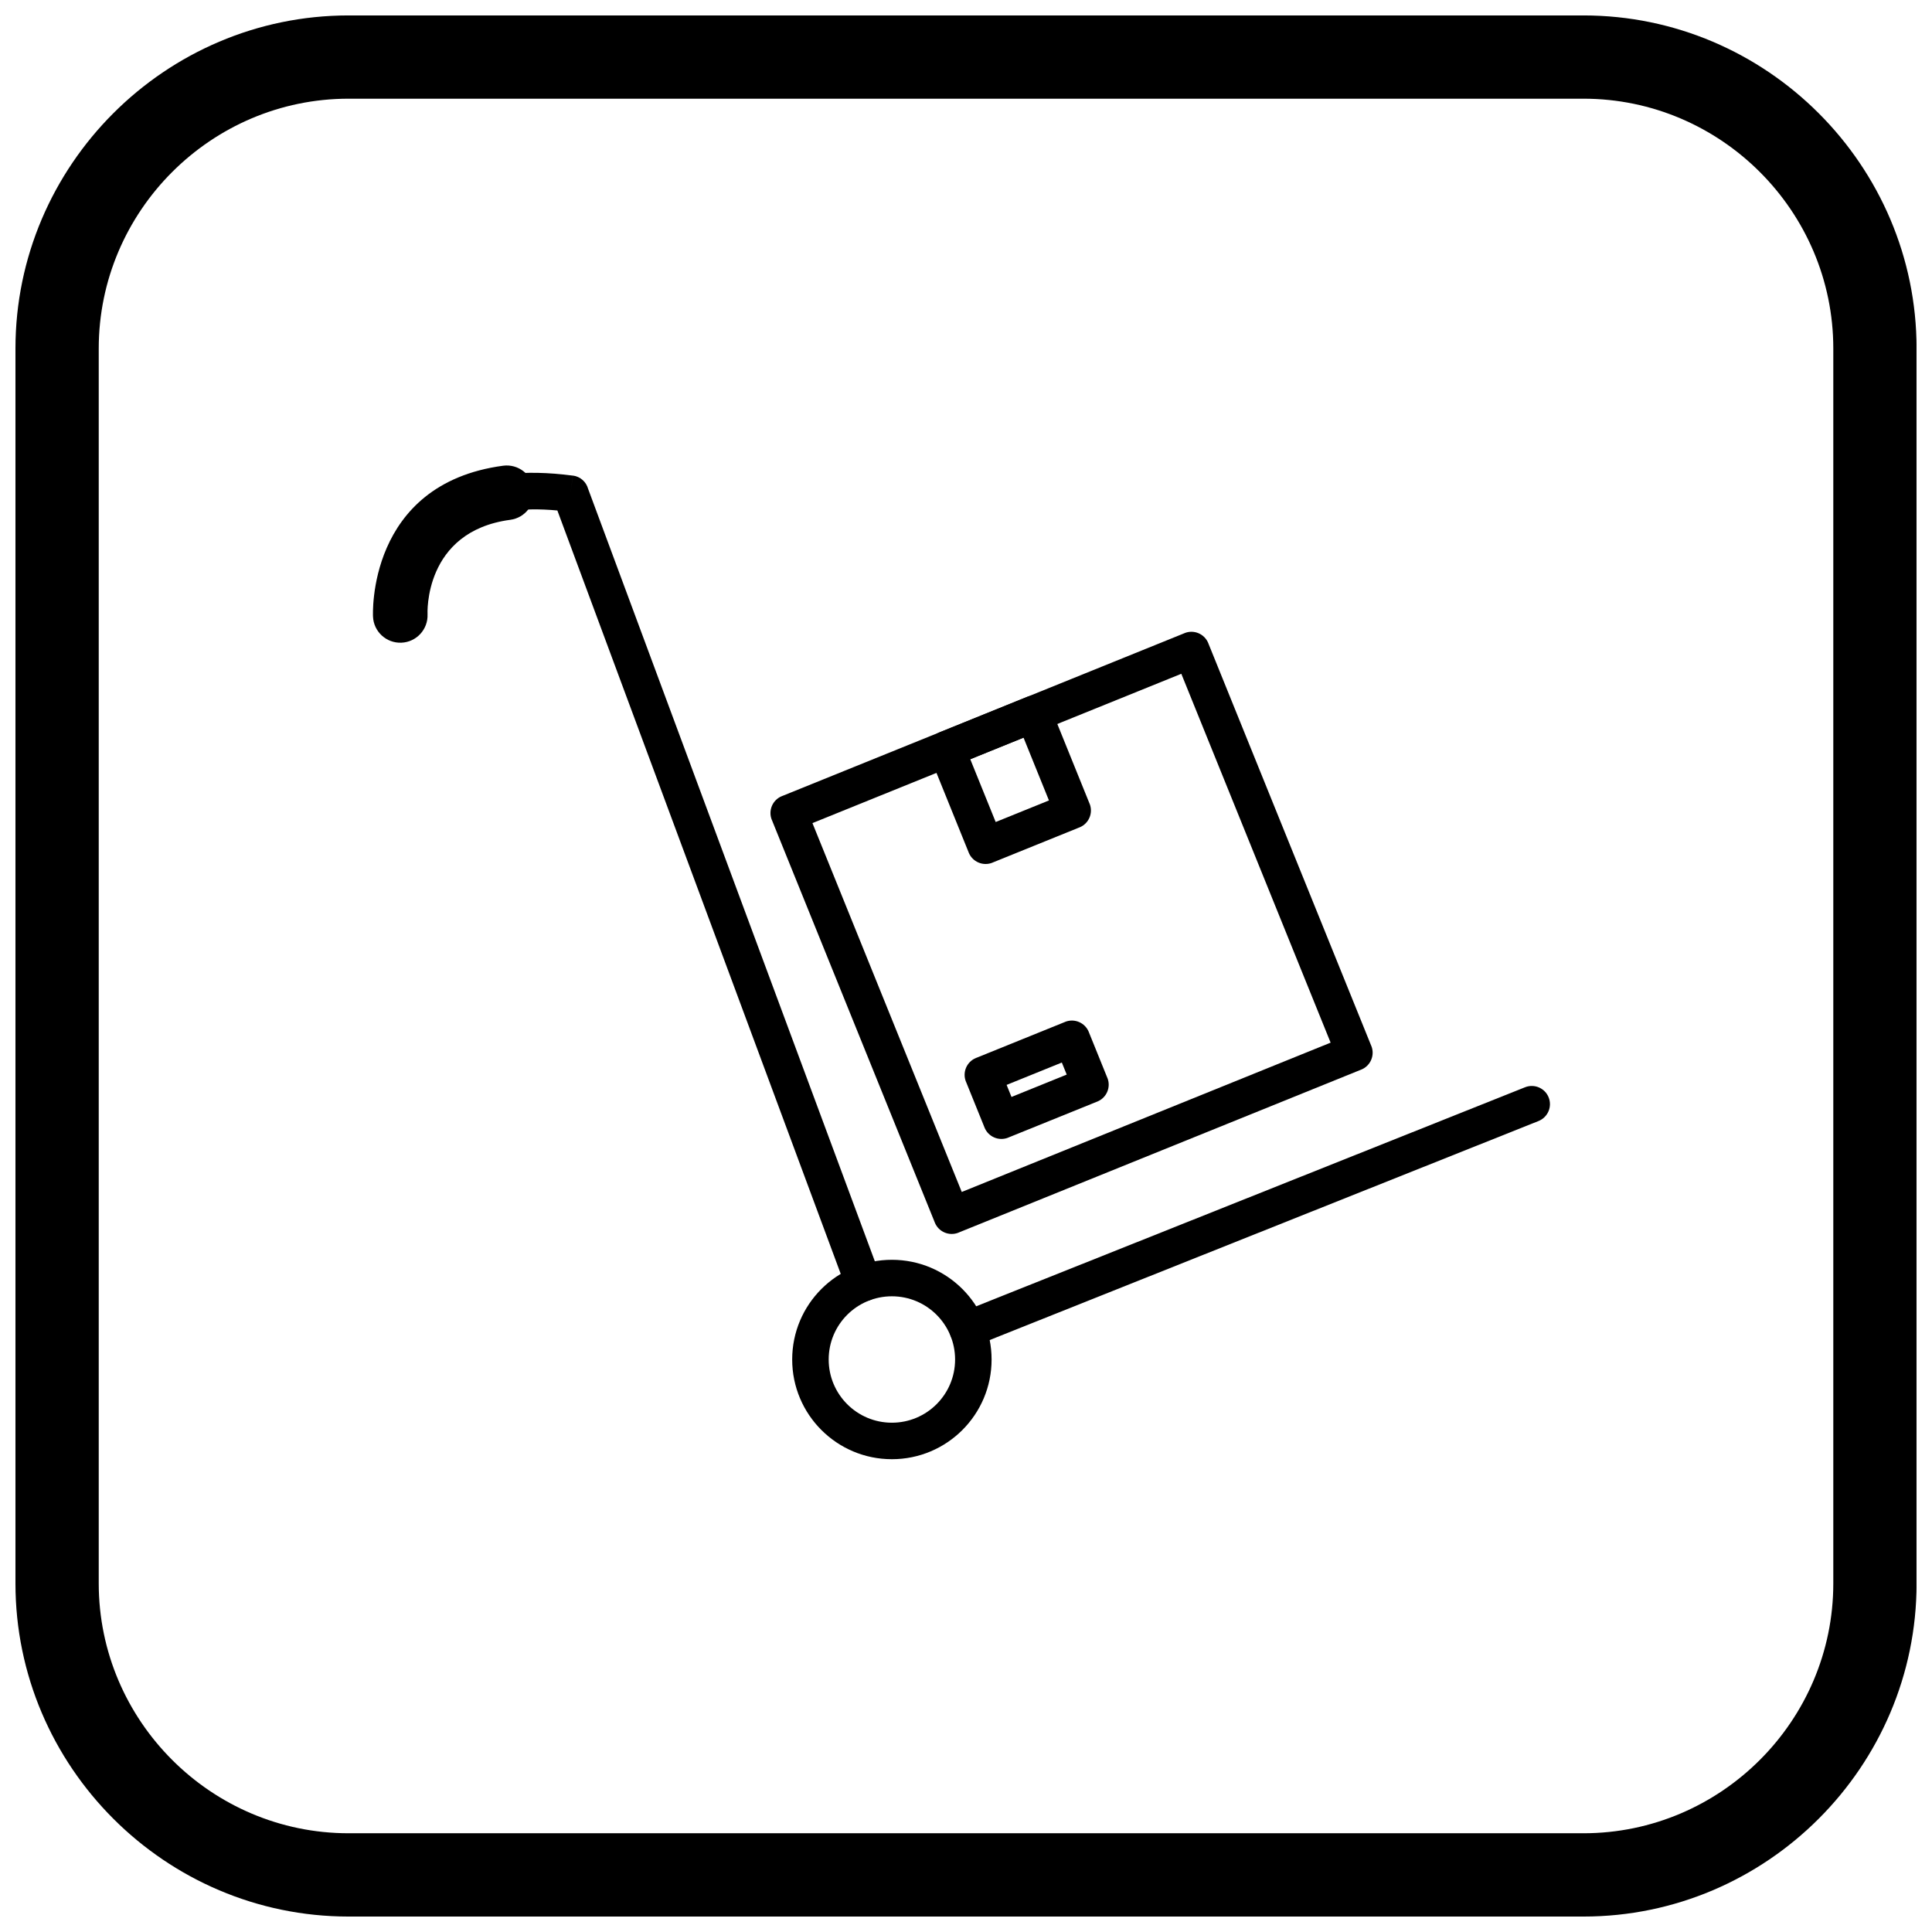
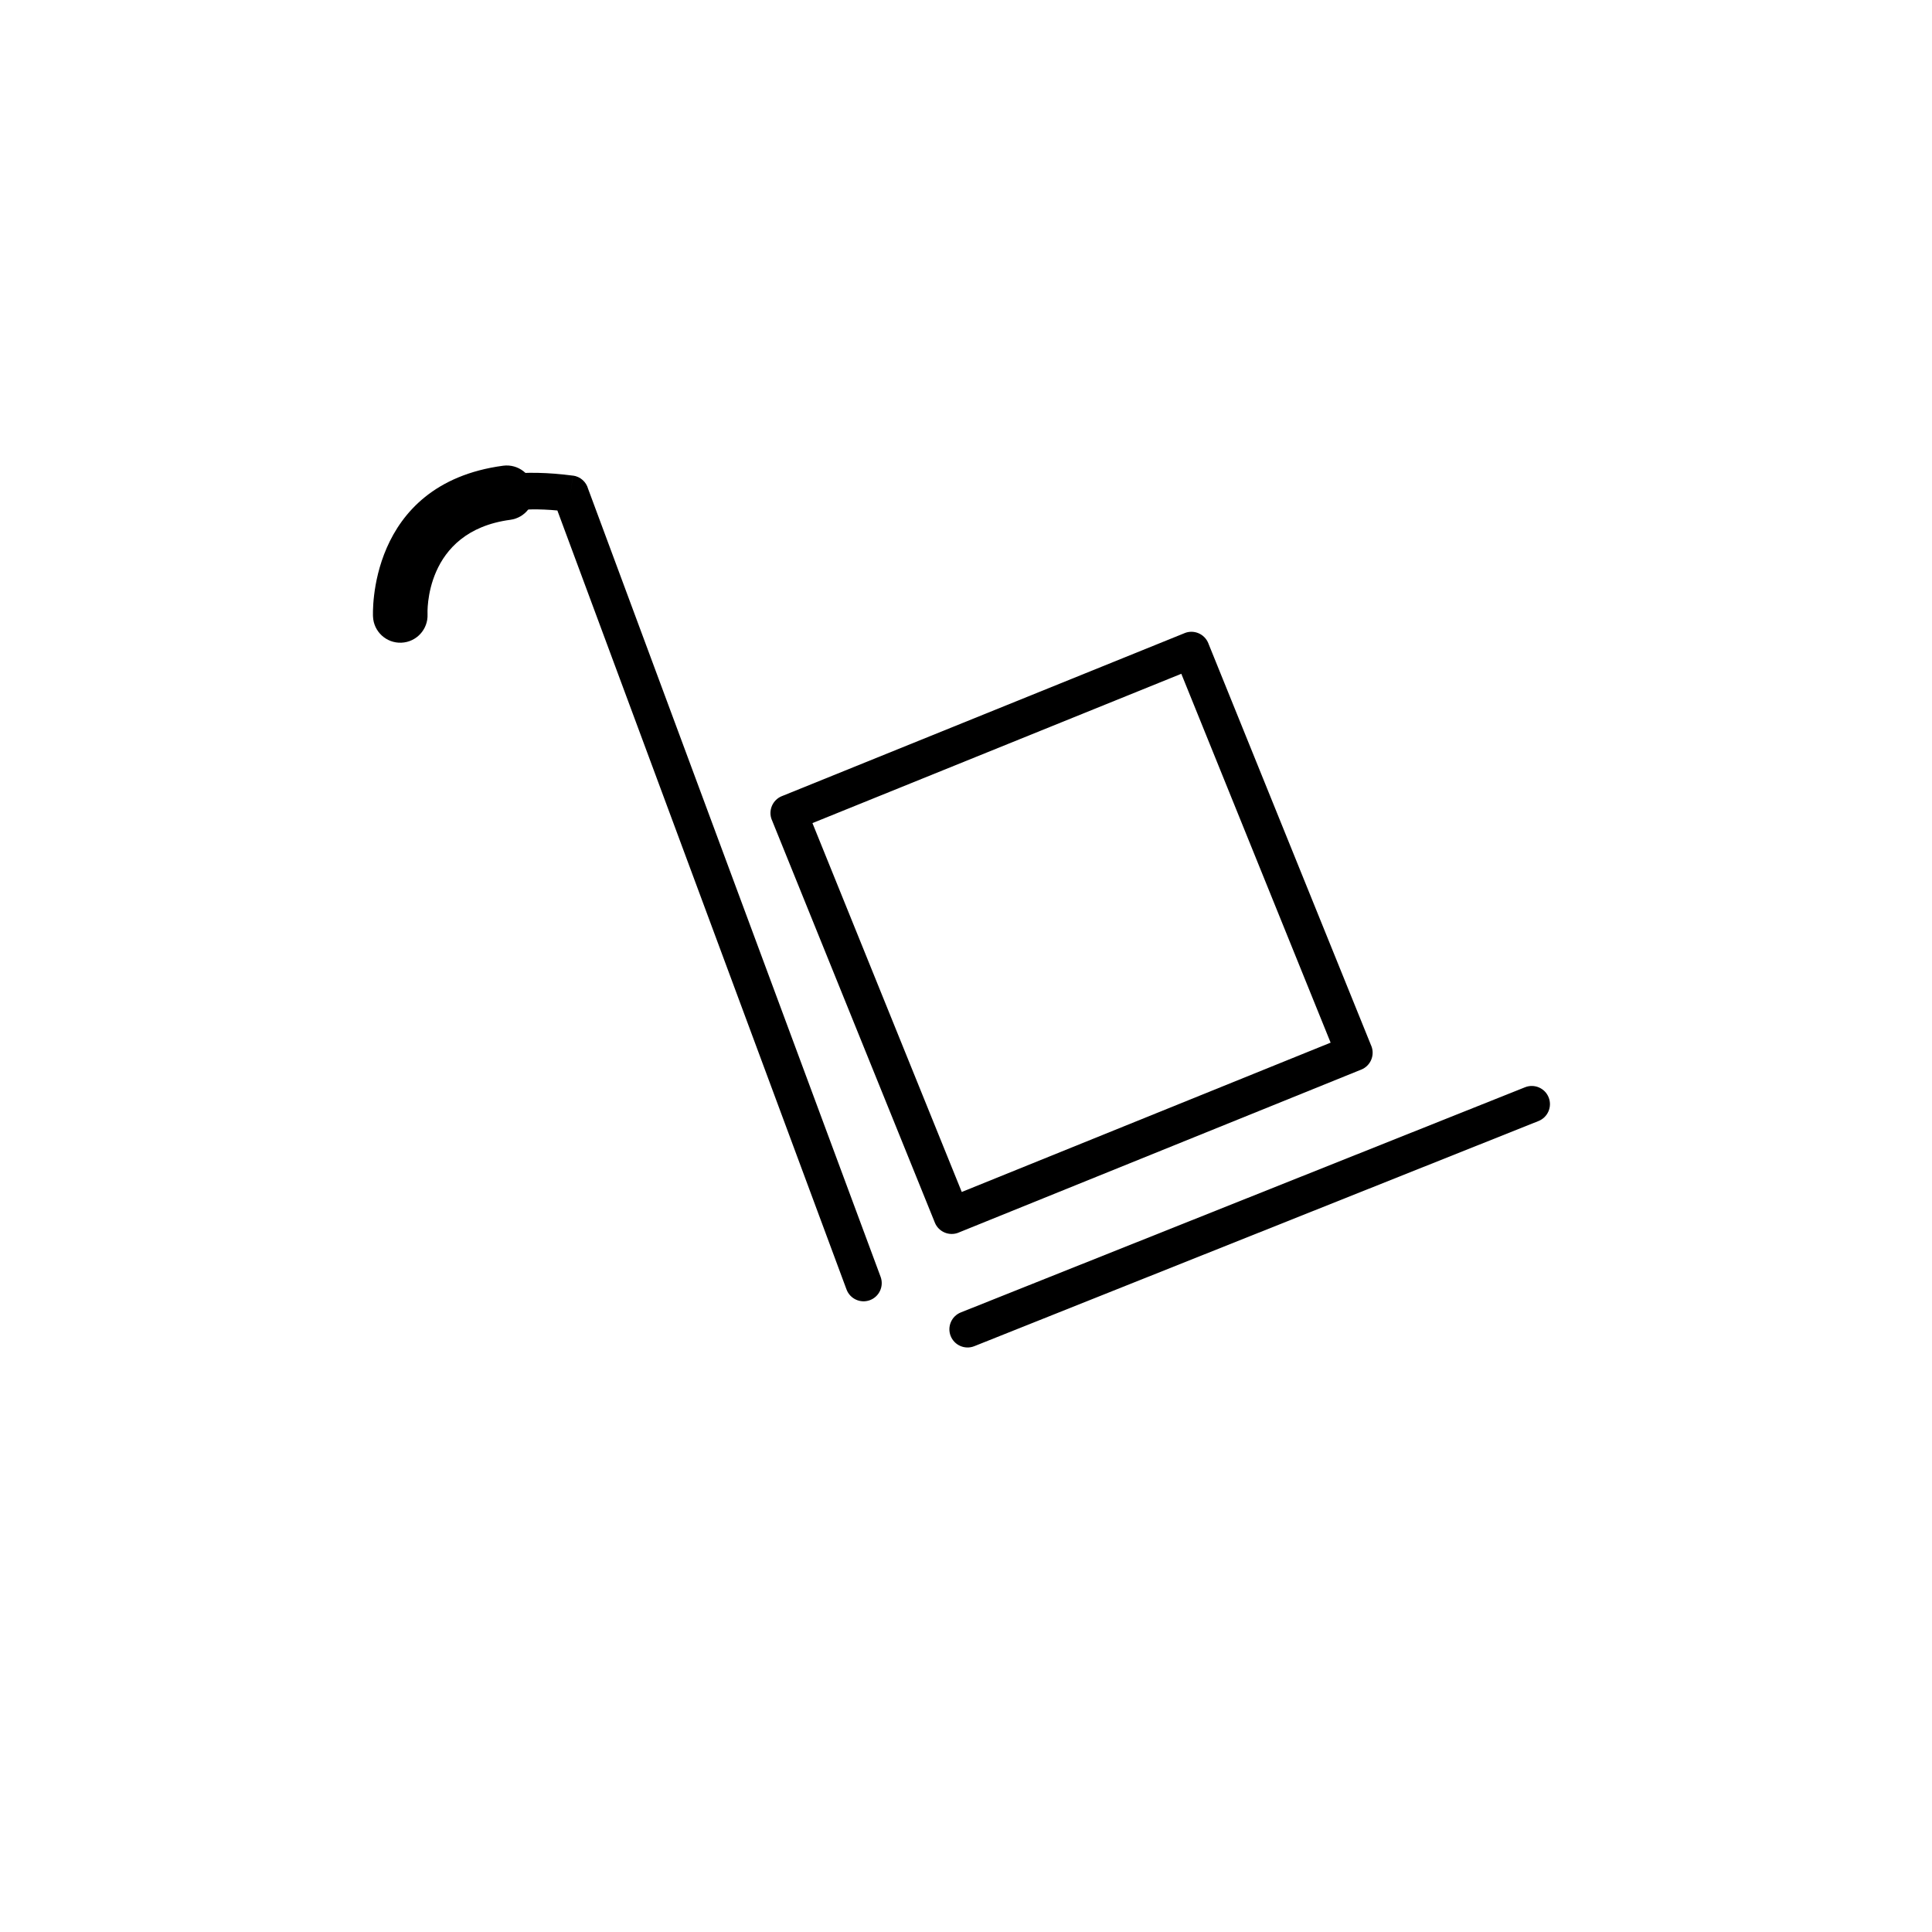
<svg xmlns="http://www.w3.org/2000/svg" width="800px" height="800px" version="1.1" viewBox="144 144 512 512">
  <defs>
    <clipPath id="a">
-       <path d="m148.09 148.09h503.81v503.81h-503.81z" />
-     </clipPath>
+       </clipPath>
  </defs>
  <path d="m245.26 307.27c0.094 2.66 2.328 4.742 4.988 4.648s4.742-2.328 4.648-4.988c-0.004-0.09-1.586-31.258 36.812-27.648l76.629 206.44c0.93 2.492 3.703 3.762 6.195 2.836 2.492-0.93 3.762-3.703 2.836-6.195l-77.508-208.81c-0.496-1.824-2.043-3.262-4.035-3.523l-0.633 4.797 0.625-4.781c-52.773-6.977-50.559 37.105-50.555 37.23zm153.38 184.53c-2.473 0.98-3.684 3.781-2.703 6.254 0.98 2.473 3.781 3.684 6.254 2.703l149.52-59.668c2.473-0.98 3.684-3.781 2.703-6.254-0.98-2.473-3.781-3.684-6.254-2.703z" />
  <path d="m242.85 307.38c0.156 3.992 3.519 7.098 7.512 6.941 3.992-0.156 7.098-3.519 6.941-7.512-0.004-0.062-1.109-21.977 21.914-25.051 3.961-0.516 6.75-4.144 6.234-8.105-0.516-3.961-4.144-6.75-8.105-6.234-36.266 4.844-34.5 39.859-34.496 39.957z" />
  <path d="m351.42 354.9 106.5-43.109 1.812 4.477-1.816-4.484c2.477-1.004 5.297 0.191 6.297 2.668 0.027 0.07 0.055 0.145 0.082 0.215l43.109 106.5-4.477 1.812 4.484-1.816c1.004 2.477-0.191 5.297-2.668 6.297-0.07 0.027-0.145 0.055-0.215 0.082l-106.5 43.109-1.812-4.477 1.816 4.484c-2.477 1.004-5.297-0.191-6.297-2.668-0.027-0.07-0.055-0.141-0.082-0.215l-43.109-106.5 4.477-1.812-4.484 1.816c-1.004-2.477 0.191-5.297 2.668-6.297 0.07-0.027 0.145-0.055 0.215-0.082zm105.64-32.34-97.754 39.57 39.57 97.754 97.754-39.57z" />
-   <path d="m393.24 337.97 22.859-9.254 1.812 4.477-1.816-4.484c2.477-1.004 5.297 0.191 6.297 2.668 0.027 0.07 0.055 0.141 0.082 0.215l10.273 25.383-4.477 1.812 4.484-1.816c1.004 2.477-0.191 5.297-2.668 6.297-0.07 0.027-0.145 0.055-0.215 0.082l-22.859 9.254-1.812-4.477 1.816 4.484c-2.477 1.004-5.297-0.191-6.297-2.668-0.027-0.07-0.055-0.145-0.082-0.215l-10.273-25.383 4.477-1.812-4.484 1.816c-1.004-2.477 0.191-5.297 2.668-6.297 0.07-0.027 0.141-0.055 0.215-0.082zm22.008 1.516-14.117 5.715 6.734 16.641 14.117-5.715z" />
-   <path d="m434.58 436.01-23.379 9.461-1.812-4.477 1.816 4.484c-2.477 1.004-5.297-0.191-6.297-2.668-0.027-0.07-0.055-0.141-0.082-0.211l-4.832-11.938 4.477-1.812-4.484 1.816c-1.004-2.477 0.191-5.297 2.668-6.297 0.07-0.027 0.145-0.055 0.215-0.082l23.379-9.465 1.812 4.477-1.816-4.484c2.477-1.004 5.297 0.191 6.297 2.668 0.027 0.07 0.055 0.145 0.082 0.215l4.832 11.938-4.477 1.812 4.484-1.816c1.004 2.477-0.191 5.297-2.668 6.297-0.07 0.027-0.145 0.055-0.215 0.082zm-22.523-1.305 14.633-5.926-1.293-3.195-14.633 5.926z" />
-   <path d="m380.36 477.86c7.297 0 13.902 2.957 18.684 7.738s7.738 11.387 7.738 18.684-2.957 13.902-7.738 18.684-11.387 7.738-18.684 7.738-13.902-2.957-18.684-7.738-7.738-11.387-7.738-18.684 2.957-13.902 7.738-18.684 11.387-7.738 18.684-7.738zm11.844 14.578c-3.031-3.031-7.219-4.906-11.844-4.906s-8.812 1.875-11.844 4.906-4.906 7.219-4.906 11.844 1.875 8.812 4.906 11.844 7.219 4.906 11.844 4.906 8.812-1.875 11.844-4.906 4.906-7.219 4.906-11.844-1.875-8.812-4.906-11.844z" />
  <g clip-path="url(#a)">
    <path d="m236.37 148.09h327.27c48.551 0 88.273 39.723 88.273 88.273v327.27c0 48.551-39.723 88.273-88.273 88.273h-327.27c-48.551 0-88.273-39.723-88.273-88.273v-327.27c0-48.551 39.723-88.273 88.273-88.273zm0 22.066h327.27c36.414 0 66.203 29.793 66.203 66.203v327.27c0 36.414-29.793 66.203-66.203 66.203h-327.27c-36.414 0-66.203-29.793-66.203-66.203v-327.27c0-36.414 29.793-66.203 66.203-66.203z" fill-rule="evenodd" />
  </g>
</svg>